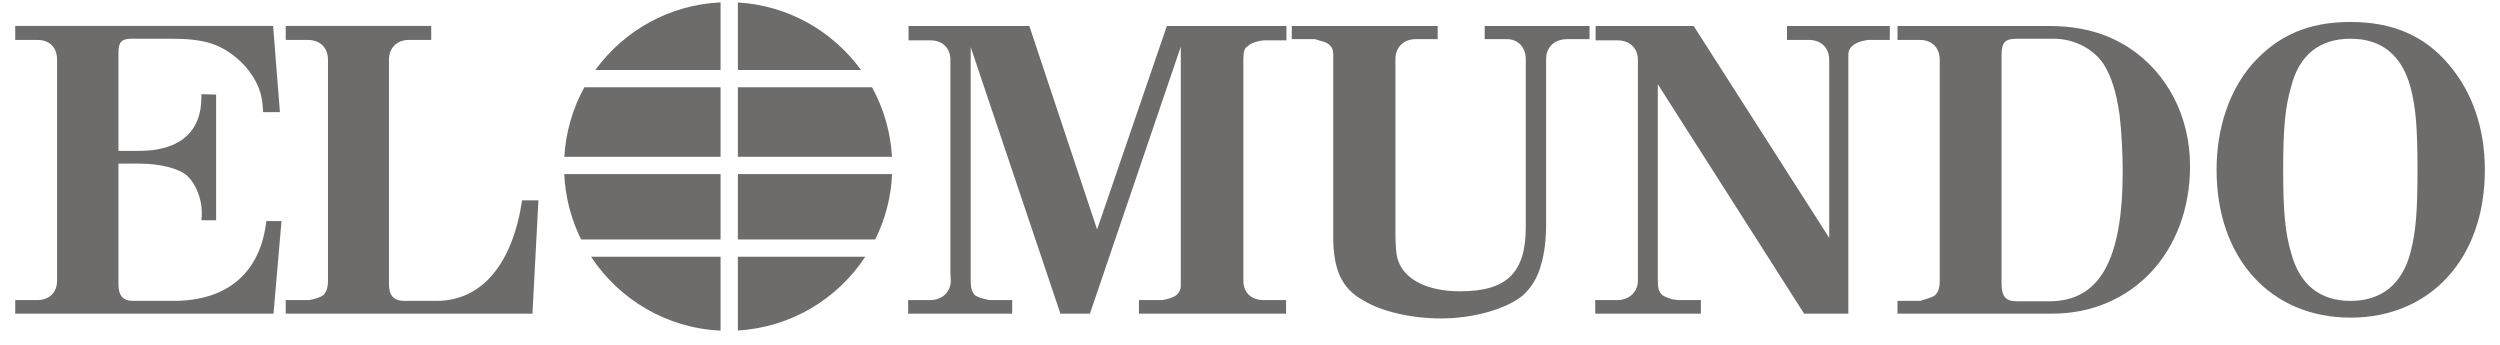
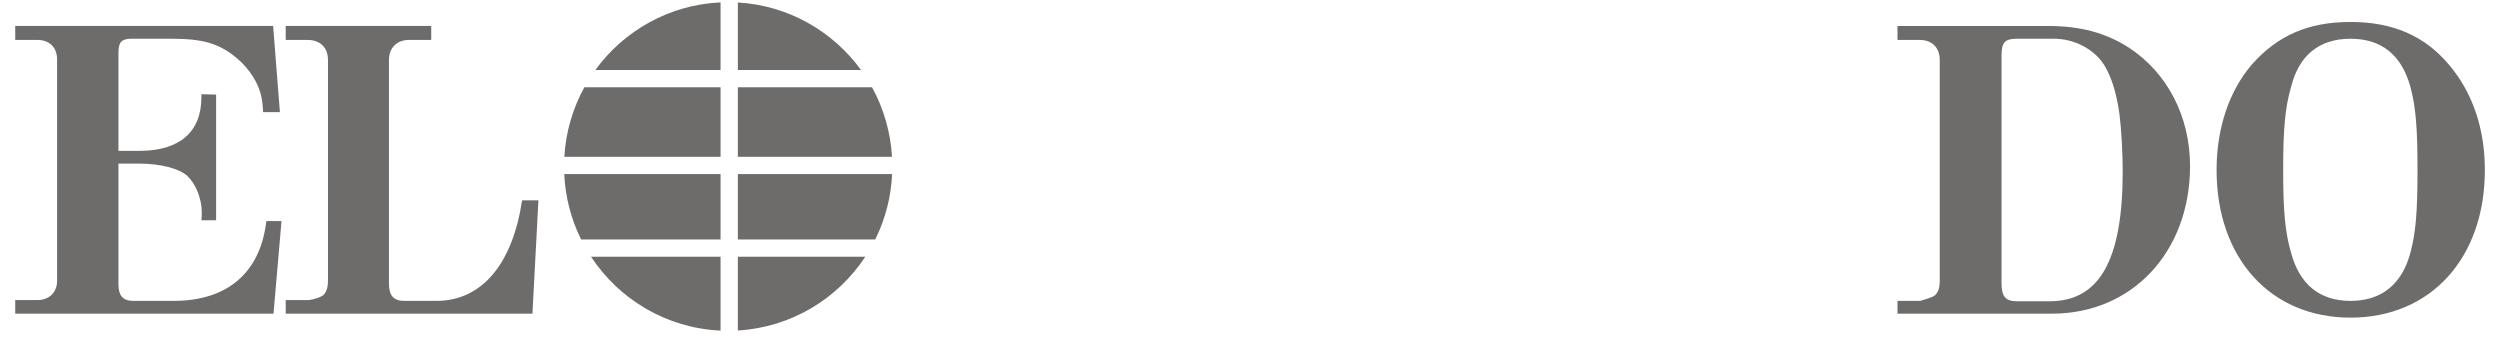
<svg xmlns="http://www.w3.org/2000/svg" width="152" height="21" viewBox="0 0 152 21" fill="none">
  <g clip-path="url(#clip0_2068_4785)">
-     <path d="M55.215 19.07H61.541V18.246H60.183C60.134 18.246 60.013 18.221 59.844 18.173C59.647 18.132 59.458 18.059 59.286 17.955C59.093 17.759 59.019 17.517 59.019 17.056V2.865L64.473 19.07H66.267L71.792 2.84V17.372C71.792 17.59 71.695 17.808 71.502 17.955C71.356 18.076 70.992 18.197 70.653 18.246H69.247V19.07H78.192V18.246H76.858C76.058 18.246 75.597 17.785 75.597 17.056V3.641C75.597 3.107 75.647 2.938 75.913 2.768C76.058 2.623 76.422 2.501 76.81 2.453H78.216V1.579H70.945L66.704 13.952L62.583 1.579H55.239V2.453H56.572C57.298 2.453 57.784 2.913 57.784 3.641V16.571L57.808 17.056C57.808 17.759 57.275 18.246 56.548 18.246H55.215V19.07ZM78.54 2.38H79.922C79.971 2.38 80.116 2.428 80.261 2.477C80.479 2.525 80.673 2.598 80.794 2.695C80.988 2.864 81.06 3.034 81.06 3.325V14.411C81.06 16.401 81.592 17.541 82.855 18.245C83.993 18.949 85.835 19.361 87.604 19.361C89.615 19.361 91.603 18.779 92.597 17.954C93.106 17.493 93.518 16.838 93.711 16.038C93.905 15.382 94.003 14.557 94.003 13.685V3.592C94.003 2.865 94.512 2.38 95.287 2.38H96.644V1.579H90.27V2.38H91.628C92.306 2.38 92.767 2.889 92.767 3.592V13.806C92.767 16.572 91.628 17.711 88.768 17.711C86.877 17.711 85.472 17.056 85.035 15.917C84.891 15.552 84.842 15.067 84.842 14.025V3.592C84.842 2.889 85.327 2.38 86.078 2.38H87.41V1.579H78.54V2.38ZM96.99 19.07H103.413V18.246H102.032C102.007 18.246 101.86 18.221 101.668 18.197C101.449 18.125 101.231 18.052 101.086 17.955C100.868 17.759 100.795 17.566 100.795 17.056V5.121L109.69 19.07H112.38V3.301C112.38 2.937 112.67 2.646 113.204 2.501C113.35 2.477 113.519 2.428 113.544 2.428H114.9V1.579H108.648V2.428H109.98C110.732 2.428 111.216 2.913 111.216 3.641V14.461L102.976 1.579H97.014V2.453H98.347C99.074 2.453 99.584 2.913 99.584 3.641V17.056C99.584 17.759 99.05 18.246 98.324 18.246H96.99V19.07H96.99Z" fill="#6E6B6B" />
    <path d="M115.368 19.07H124.77C129.642 19.07 133.155 15.309 133.155 10.094C133.155 7.086 131.774 4.417 129.424 2.889C128.017 1.992 126.491 1.579 124.504 1.579H115.367V2.428H116.724C117.452 2.428 117.936 2.889 117.936 3.641V17.056C117.936 17.517 117.839 17.785 117.621 17.978C117.475 18.075 117.087 18.197 116.749 18.294H115.367V19.07H115.368ZM121.693 17.177V3.398C121.693 2.574 121.887 2.355 122.638 2.355H124.868C126.104 2.355 127.291 2.962 127.921 3.932C128.357 4.636 128.673 5.581 128.867 6.965C128.988 7.935 129.06 9.367 129.06 10.409C129.06 15.819 127.654 18.318 124.601 18.318H122.663C121.935 18.318 121.693 18.051 121.693 17.177ZM134.768 10.336C134.768 15.698 138.041 19.312 142.912 19.312C147.784 19.312 151.08 15.698 151.08 10.336C151.08 7.813 150.328 5.605 148.874 3.907C147.42 2.185 145.481 1.335 142.912 1.335C140.343 1.335 138.477 2.161 136.926 3.907C135.521 5.533 134.768 7.813 134.768 10.336ZM139.302 5.266C139.785 3.35 141.022 2.355 142.913 2.355C144.803 2.355 146.015 3.35 146.548 5.266C146.886 6.503 146.984 7.813 146.984 10.336C146.984 12.835 146.887 14.121 146.548 15.383C146.039 17.275 144.803 18.294 142.913 18.294C141.022 18.294 139.81 17.275 139.302 15.383C138.938 14.146 138.817 12.86 138.817 10.336C138.816 7.789 138.938 6.528 139.302 5.266Z" fill="#6E6B6B" />
    <path d="M0.926 19.07H16.63L17.115 13.442H16.194C15.83 16.571 13.843 18.294 10.547 18.294H8.124C7.469 18.294 7.202 17.978 7.202 17.274V9.948H8.463C9.747 9.948 10.887 10.239 11.396 10.701C11.904 11.185 12.268 12.083 12.268 12.908C12.268 13.054 12.268 13.224 12.244 13.394H13.14V5.751L12.244 5.727V5.921C12.244 8.032 10.91 9.173 8.463 9.173H7.202V3.204C7.202 2.55 7.397 2.355 8.002 2.355H10.426C12.34 2.355 13.334 2.646 14.376 3.519C15.151 4.15 15.757 5.097 15.902 5.945C15.951 6.164 15.976 6.454 16 6.819H17.018L16.606 1.578H0.926V2.428H2.283C2.986 2.428 3.47 2.865 3.47 3.616V17.08C3.47 17.785 2.986 18.246 2.259 18.246H0.926V19.07ZM17.372 2.428H18.705C19.456 2.428 19.941 2.889 19.941 3.641V17.032C19.941 17.516 19.843 17.759 19.649 17.954C19.479 18.075 19.116 18.197 18.778 18.245H17.372V19.069H32.373L32.736 12.18H31.743C31.161 16.062 29.295 18.294 26.532 18.294H24.594C23.938 18.294 23.648 17.978 23.648 17.25V3.641C23.648 2.913 24.133 2.428 24.86 2.428H26.218V1.578H17.372V2.428ZM53.253 14.481C53.844 13.262 54.181 11.935 54.24 10.582H44.862V14.558H53.213C53.213 14.558 53.209 14.568 53.253 14.481ZM43.81 5.304H35.529C34.813 6.605 34.397 8.05 34.312 9.532H43.81L43.81 5.304ZM44.862 5.304V9.532H54.234C54.148 8.05 53.733 6.606 53.019 5.304H44.862ZM43.81 10.582H34.306C34.368 11.964 34.717 13.319 35.331 14.558H43.811L43.81 10.582ZM43.81 15.608H35.934C37.639 18.2 40.517 19.95 43.81 20.101V15.608ZM44.862 4.254H52.35C50.642 1.905 47.939 0.33 44.862 0.15V4.254ZM44.862 15.608V20.094C48.104 19.904 50.929 18.167 52.612 15.608H44.862ZM43.81 4.254V0.145C40.681 0.287 37.928 1.874 36.198 4.254H43.81Z" fill="#6E6B6B" />
  </g>
  <defs>
    <clipPath id="clip0_2068_4785">
      <rect width="150.15" height="20" fill="white" transform="translate(0.926 0.113)" />
    </clipPath>
  </defs>
</svg>